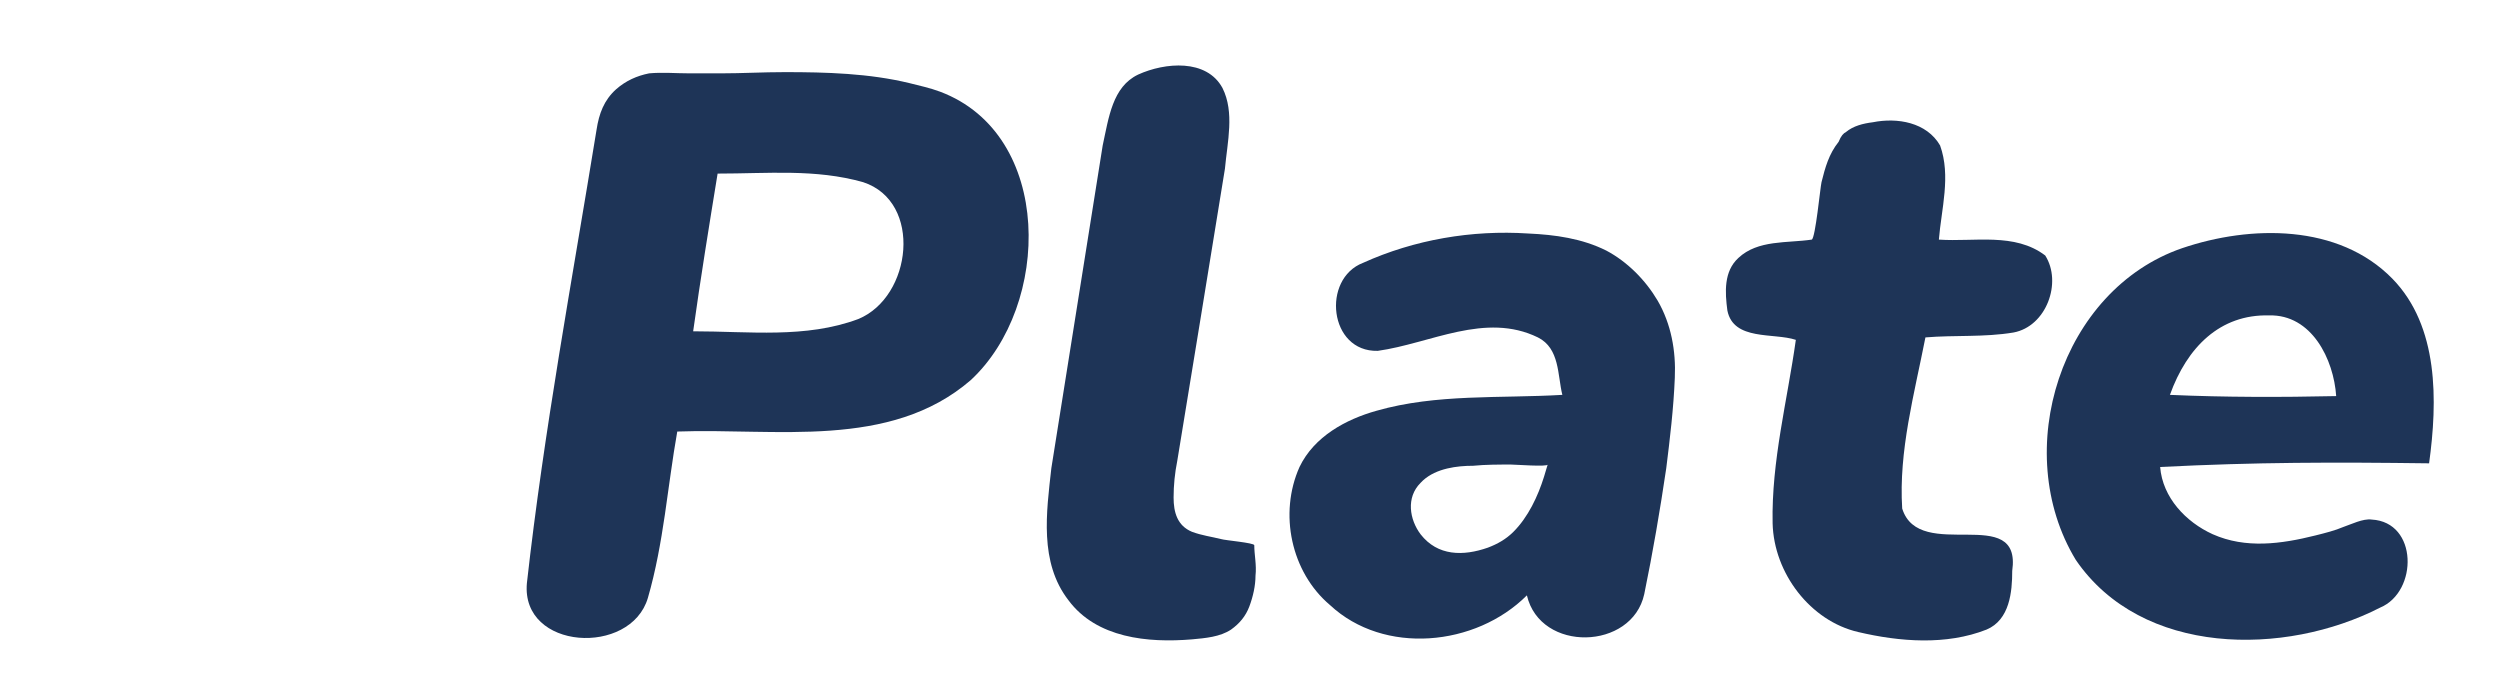
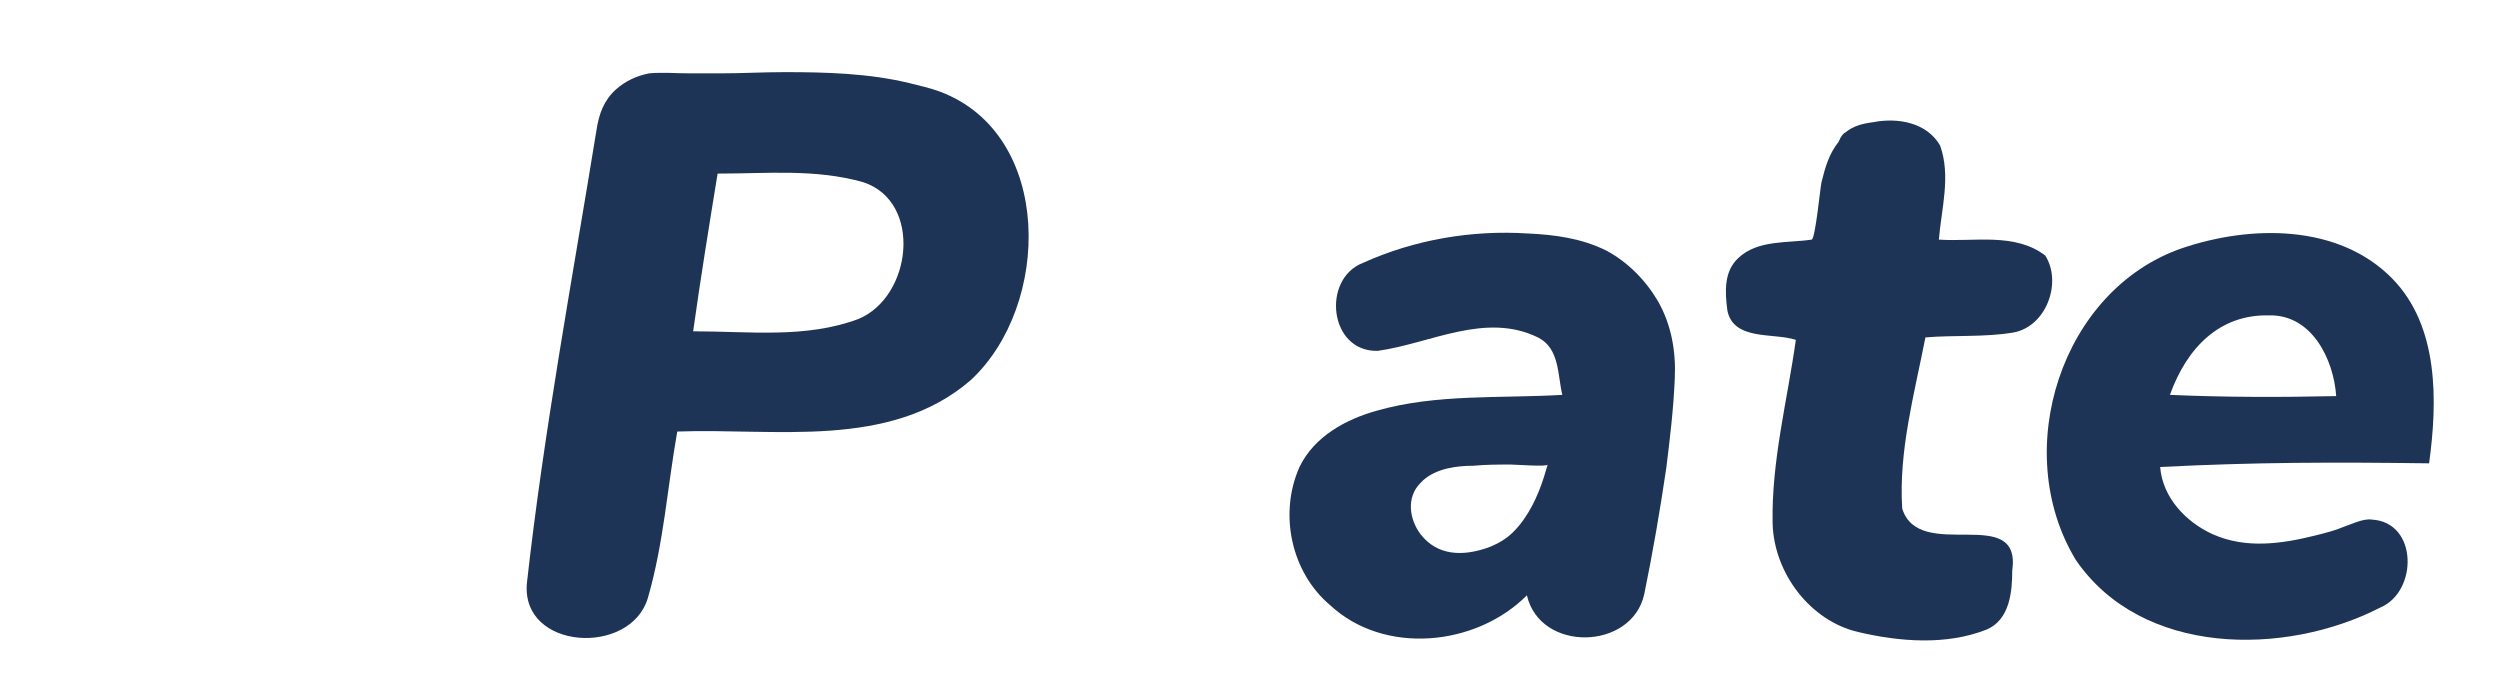
<svg xmlns="http://www.w3.org/2000/svg" version="1.1" x="0px" y="0px" viewBox="0 0 204.5 56.2" style="enable-background:new 0 0 204.5 56.2;" xml:space="preserve">
  <style type="text/css">
	.st0{fill:#1E3457;}
	.st1{fill:transparent;stroke:#FF0066;stroke-width:1.2px;stroke-linecap:round;stroke-linejoin:round;stroke-miterlimit:10;}

	svg {

	    max-width: 400px;
	    margin: 0 auto;
	}

	@keyframes offset {

		33% {

			stroke: #FF0066;
	        fill: transparent;
		}

		62% {

		    stroke: transparent;
		}

	    66% {

	        stroke-dashoffset: 0;
	        stroke: transparent;
	        fill: #FF0066;
	    }

	    100% {

	        stroke-dashoffset: 0;
	        fill: transparent;
	        stroke: transparent;
	    }
	}

	.Let_X path {

	    stroke-dasharray: 150;
	    stroke-dashoffset: 150;
	    animation: offset 2s ease infinite;
	}
</style>
  <g class="Let_X">
    <path class="st1" d="M10.3,24.5c-1-2.3,0.8-5.1,3.2-5.4c1.4-0.2,2.9,0.1,4.1,0.9c1,0.6,1.8,1.5,2.5,2.4c0.7,0.9,1.3,2,1.8,3  c0.1,0.2,1.8,2.9,1.8,2.9c2.3-2.4,4.3-5,6.8-7.2c1.7-1.5,3.8-2.3,6.1-1.6c1.8,0.5,3,2,2.7,3.9C39,24.7,37.9,25.9,37,27  c-1,1.3-2.2,2.4-3.3,3.6c-0.8,0.8-1.7,1.6-2.5,2.5c-0.4,0.4-0.8,0.8-1.2,1.2c-0.1,0.1-1.2,1.2-1.1,1.3c1.5,2.6,3.5,5,5.1,7.6  c0.5,0.9,1,1.8,1.5,2.7c0.6,1.3,1,2.7,0.3,4.1c-0.5,0.9-1.3,1.5-2.2,1.9c-1.7,0.6-3.9,0.5-5.3-0.7c-2.7-2.3-4.3-5.7-6.2-8.7  c0,0-1.6,1.6-1.7,1.7c-0.6,0.6-1.1,1.2-1.7,1.8c-1.1,1.2-2.3,2.4-3.5,3.6c-1.1,1-2.2,2-3.7,2.4c-1.2,0.3-2.6,0.4-3.8-0.1  c-0.7-0.3-1.3-0.8-1.7-1.4c-0.9-1.8-0.2-4,1.1-5.4c3.1-3.5,6.4-6.7,9.6-10C14.6,31.5,11.9,28.3,10.3,24.5z" />
  </g>
  <g>
    <path class="st0" d="M48.8,10.6c0.2-1.3,0.6-2.4,1.6-3.3c0.8-0.7,1.7-1.1,2.7-1.3C54.2,5.9,55.3,6,56.4,6c0.9,0,1.7,0,2.6,0  c1.7,0,3.4-0.1,5.2-0.1c3.4,0,6.9,0.1,10.2,0.9c0.8,0.2,1.7,0.4,2.5,0.7C86.2,11,86,25,79.4,31.1c-6.6,5.7-16,3.9-24,4.2  c-0.8,4.5-1.1,9.1-2.4,13.6c-1.4,4.8-10.4,4.3-9.9-1.2C44.5,35.2,46.8,22.9,48.8,10.6z M58.7,14.2c-0.7,4.3-1.4,8.6-2,12.9  c4.6,0,9.2,0.6,13.5-1c4.4-1.8,5.3-9.6,0.4-11.2C66.7,13.8,62.8,14.2,58.7,14.2z" />
-     <path class="st0" d="M93.1,6.1c2.2-1,5.6-1.3,6.9,1.1c1,2,0.4,4.4,0.2,6.6c-1.3,8-2.6,16-3.9,23.9c-0.2,1-0.3,2-0.3,3  c0,1.2,0.3,2.3,1.5,2.8c0.8,0.3,1.6,0.4,2.4,0.6c0.3,0.1,2.7,0.3,2.7,0.5c0,0.8,0.2,1.6,0.1,2.5c0,0.8-0.2,1.7-0.5,2.5  c-0.3,0.8-0.8,1.4-1.5,1.9c-0.9,0.6-2.1,0.7-3.2,0.8c-3.6,0.3-7.8-0.1-10.1-3.2c-2.4-3.1-1.8-7.2-1.4-10.8  c1.4-8.8,2.8-17.6,4.2-26.4C90.7,9.6,91,7.1,93.1,6.1z" />
    <path class="st0" d="M111.5,21.5c4.2-1.9,8.9-2.7,13.5-2.4c2.2,0.1,4.4,0.4,6.4,1.4c1.7,0.9,3.2,2.4,4.2,4.1  c1.1,1.9,1.5,4.1,1.4,6.3c-0.1,2.5-0.4,5-0.7,7.4c-0.5,3.4-1.1,6.9-1.8,10.3c-1,4.6-8.5,4.8-9.6,0.1c-4.2,4.2-11.7,4.9-16.1,0.8  c-3.2-2.7-4.2-7.5-2.5-11.3c1.2-2.5,3.8-3.9,6.3-4.6c4.9-1.4,10.1-1,15.2-1.3c-0.4-1.6-0.2-3.8-2-4.7c-4.3-2.1-8.8,0.5-13.1,1.1  C108.7,28.8,108.1,22.8,111.5,21.5z M116.4,39.3c-0.1,0.1-0.1,0.1-0.2,0.2c-1.2,1.2-0.9,3,0,4.2c1.4,1.8,3.5,1.8,5.5,1.1  c0.8-0.3,1.5-0.7,2.1-1.3c1.2-1.2,2-2.9,2.5-4.5c0.1-0.3,0.2-0.7,0.3-1c0,0.2-2.7,0-3,0c-1,0-2.1,0-3.1,0.1  C119.2,38.1,117.5,38.3,116.4,39.3z" />
    <path class="st0" d="M151,10.8c0.6-0.5,1.4-0.7,2.2-0.8c2-0.4,4.4,0,5.5,1.9c0.9,2.5,0.1,5.2-0.1,7.7c2.9,0.2,6.2-0.6,8.7,1.3  c1.4,2.2,0.1,5.8-2.6,6.3c-2.4,0.4-4.8,0.2-7.2,0.4c-0.9,4.6-2.2,9.3-1.9,14c1.4,4.5,9.8-0.5,9,5.1c0,1.7-0.2,4-2.1,4.8  c-3.3,1.3-7.1,1-10.5,0.2c-3.9-0.9-6.9-4.8-7-8.9c-0.1-5.1,1.2-10,1.9-15c-1.8-0.6-5.1,0.1-5.6-2.4c-0.2-1.5-0.3-3.2,0.9-4.3  c1.6-1.5,4-1.2,6-1.5c0.3-0.1,0.7-4.3,0.8-4.7c0.3-1.2,0.6-2.3,1.4-3.3C150.6,11.1,150.8,10.9,151,10.8z" />
    <path class="st0" d="M178.5,20.3c5.6-1.9,12.8-2,17.2,2.5c3.8,3.9,3.7,10,3,15.1c-7.8-0.1-14.1-0.1-22,0.3  c0.2,2.5,2.1,4.5,4.3,5.5c2.7,1.2,5.6,0.8,8.4,0.1c0.8-0.2,1.6-0.4,2.3-0.7c0.6-0.2,1.6-0.7,2.3-0.6c3.8,0.2,3.8,5.9,0.7,7.2  c-7.8,4-19.5,4-24.9-3.9C164.4,36.9,168.6,23.7,178.5,20.3z M177.5,32.3c4.5,0.2,9.1,0.2,13.6,0.1c-0.2-3-2-6.7-5.5-6.6  C181.6,25.7,178.9,28.4,177.5,32.3z" />
  </g>
</svg>